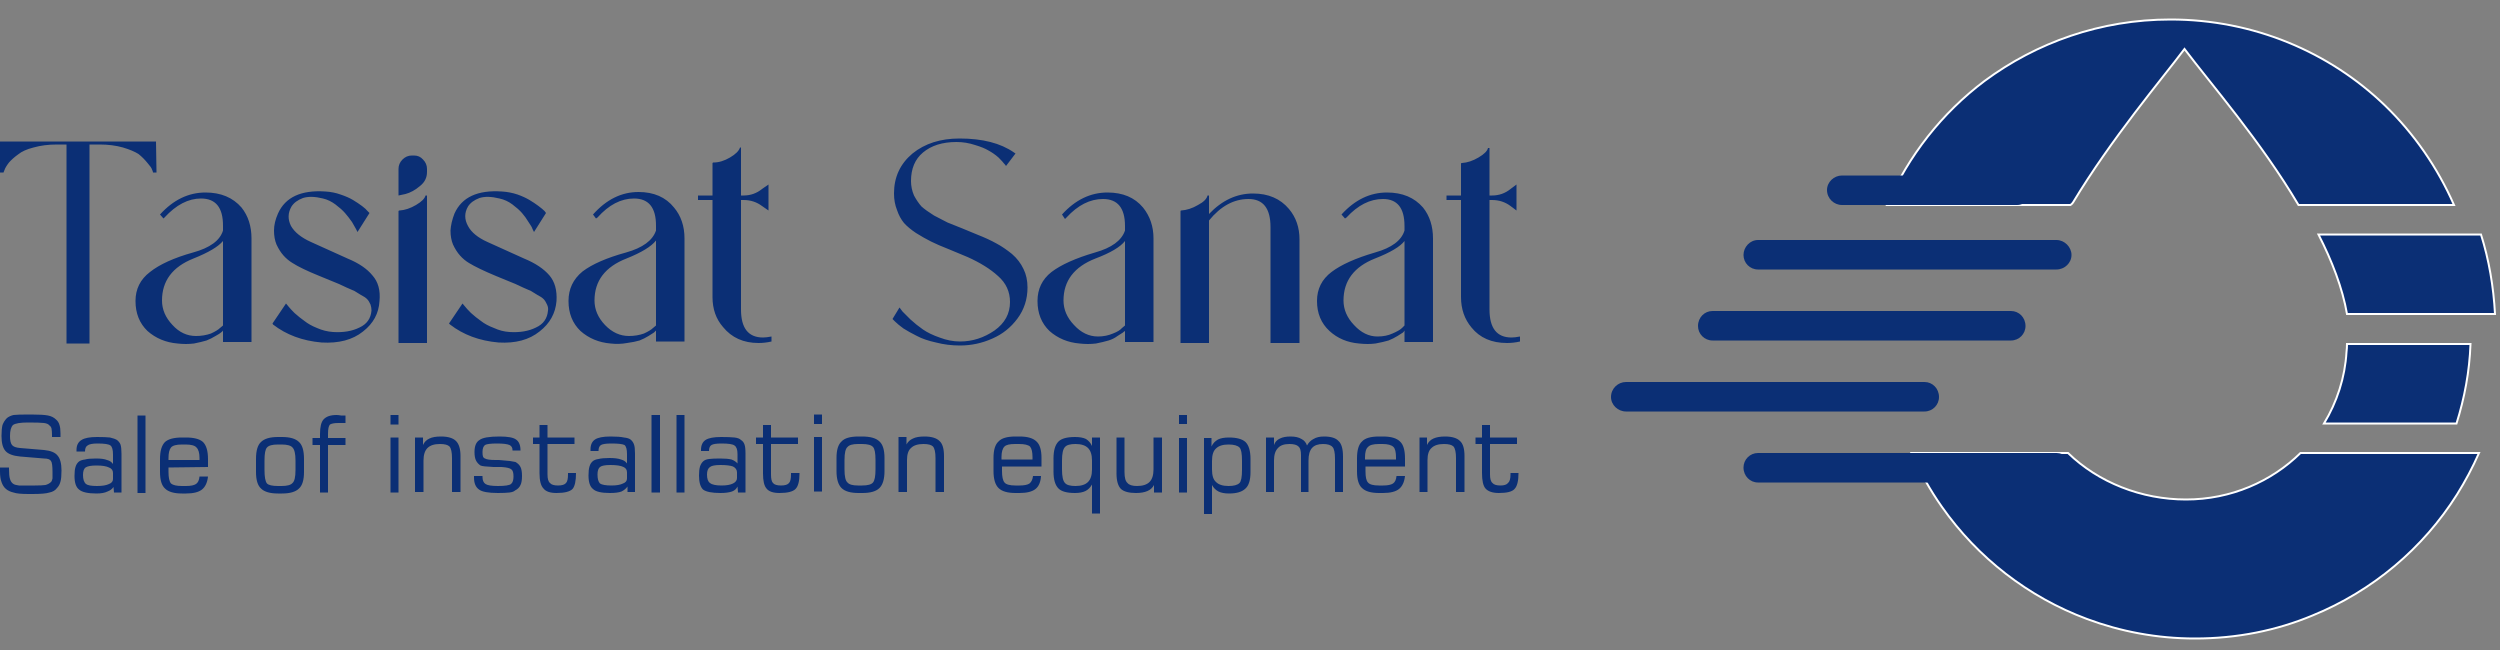
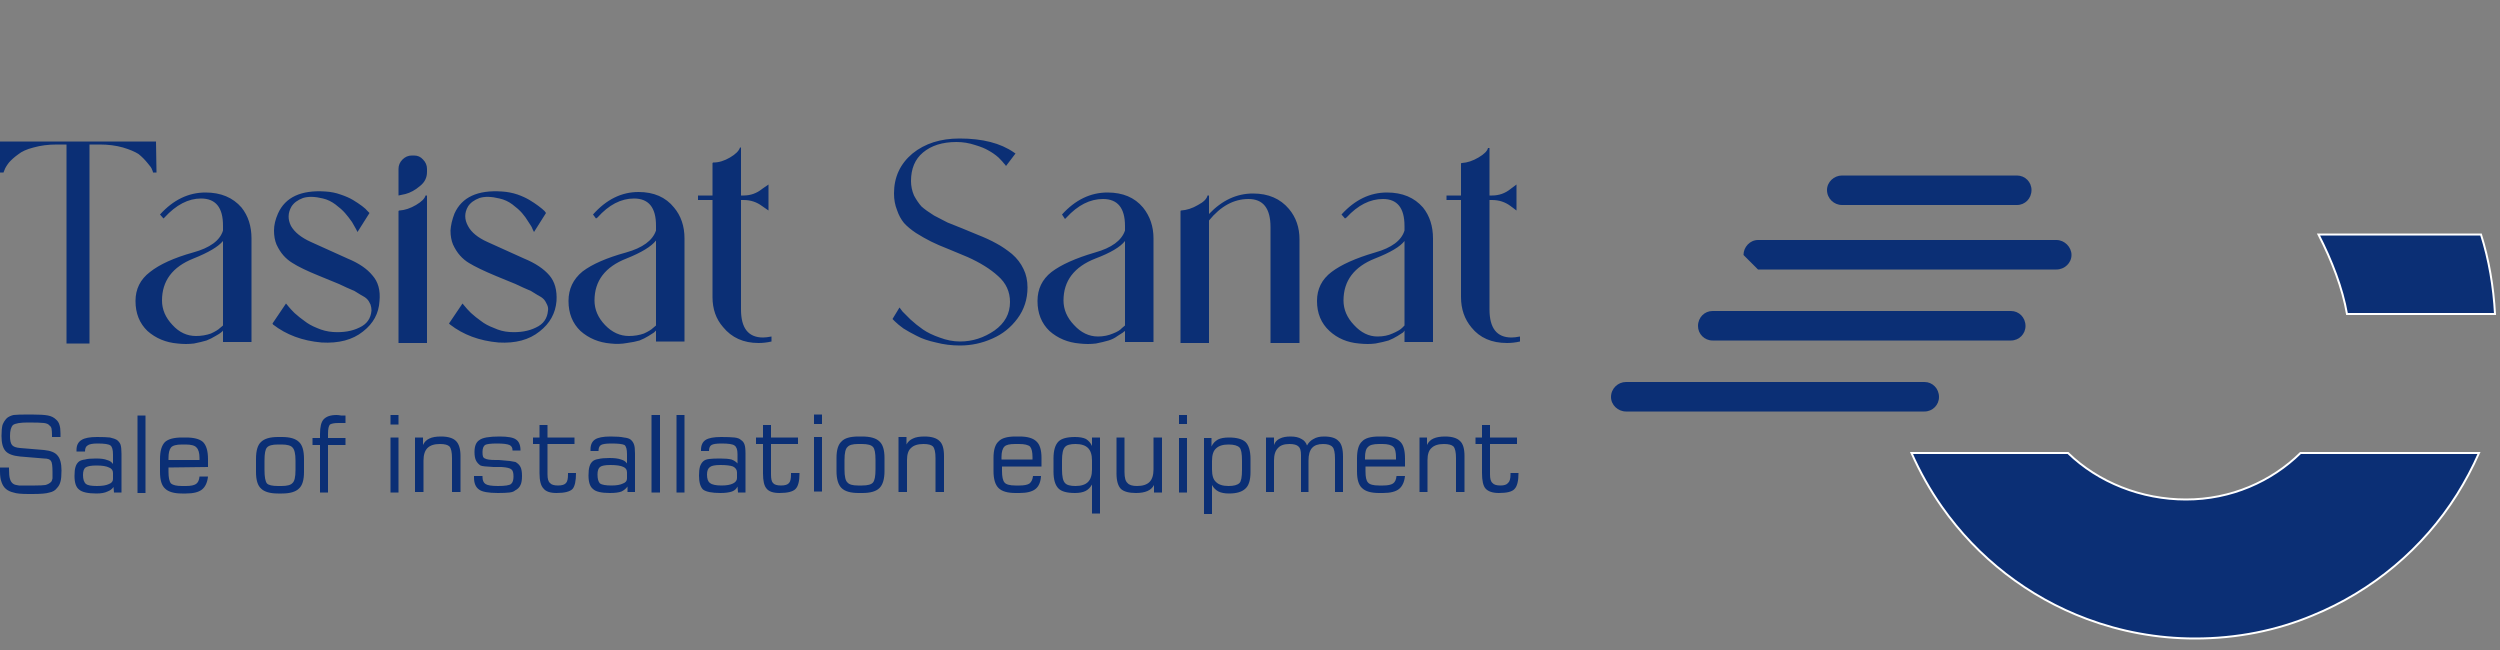
<svg xmlns="http://www.w3.org/2000/svg" viewBox="0 0 500 130" width="500" height="130">
  <rect x="0" y="0" width="500" height="130" fill="#808080" stroke="none" />
  <style>.a{fill:#0b2f75}.b{fill:#0b2f75;stroke:#fff;stroke-miterlimit:100;stroke-width:.4}</style>
  <path fill-rule="evenodd" class="a" d="m31.2 28.3l0.1 6.2h-0.7q0-0.2-0.2-0.6-0.1-0.4-0.9-1.3-0.8-1-1.8-1.8-1.1-0.7-3.1-1.3-2.1-0.6-4.7-0.6h-2v39.8h-4.6v-39.8h-1.9q-2.6 0-4.7 0.6-2 0.5-3.1 1.4-1.1 0.8-1.8 1.6-0.7 0.9-0.9 1.5l-0.2 0.5h-0.7v-6.2zm17.1 13.2q2 2.5 2 6.2v20.7h-5.7v-2.3q-0.1 0.2-0.4 0.4-0.2 0.2-1.1 0.7-0.8 0.5-1.8 0.9-1 0.3-2.5 0.6-1.6 0.2-3.3 0-3.5-0.3-6-2.5-2.4-2.3-2.4-6 0-3.6 2.9-5.8 2.9-2.3 8.6-3.9 5.1-1.4 6-4.4v-1q0-5.4-4.4-5.4-3.8 0-7.3 3.8-0.2 0.2-0.2 0.2l-0.7-0.8q4-4.4 9.1-4.4 4.6 0 7.2 3zm-3.7 23.6v-16.9q-1.4 1.7-5.9 3.5-6.3 2.5-6.3 8.4 0 2.7 2.1 4.9 2 2.2 4.7 2.2 1.6 0 3-0.5 1.3-0.6 1.8-1.1zm24.9-13.4q3.4 1.4 5 3.4 1.7 1.9 1.4 5.1-0.2 3.7-3.3 6.1-3.1 2.5-8.3 2.2-5.7-0.5-9.7-3.6-0.1-0.2-0.1-0.2l2.7-4q0.2 0.2 0.5 0.6 0.3 0.4 1.2 1.3 1 0.9 2 1.6 1 0.8 2.5 1.4 1.6 0.7 3.2 0.8 3.1 0.2 5.3-0.9 2.2-1 2.4-3.4 0-0.6-0.2-1.2-0.3-0.7-0.7-1.1-0.4-0.4-1.2-0.8-0.8-0.5-1.3-0.8-0.5-0.2-1.6-0.7-1.1-0.5-1.5-0.7-0.3-0.1-3.9-1.6-3.7-1.5-5.4-2.6-1-0.6-1.8-1.5-0.8-0.9-1.4-2.2-0.5-1.2-0.5-2.8 0-1.6 0.8-3.4 2.2-4.9 9.5-4.4 1.6 0.1 3 0.6 1.5 0.5 2.5 1.1 1 0.6 1.8 1.2 0.8 0.6 1.1 1l0.4 0.4-2.4 3.8q-0.1-0.2-0.3-0.6-0.2-0.4-0.8-1.4-0.7-1-1.4-1.8-0.7-0.8-1.9-1.7-1.2-0.9-2.5-1.2-2.4-0.6-4-0.1-1.6 0.6-2.3 1.7-1.1 1.9-0.1 3.9 1.1 1.9 4 3.2 5.8 2.6 7.3 3.3zm10.4-9.6q1.6-0.1 3.3-1.1 1.7-1 1.9-1.9h0.3v29.5h-5.7v-26.3q0-0.2 0.2-0.2zm2.9-11q1.1 0 1.8 0.8 0.8 0.8 0.8 1.9v0.6q0 1.7-1.4 2.8-1.4 1.2-2.9 1.6l-1.4 0.3v-5.3q0-1.1 0.8-1.9 0.8-0.8 1.9-0.8zm22 20.6q3.4 1.4 5.1 3.4 1.6 1.9 1.4 5.1-0.3 3.7-3.4 6.1-3.1 2.5-8.2 2.2-5.7-0.5-9.7-3.6-0.2-0.2-0.2-0.2l2.7-4q0.2 0.2 0.5 0.6 0.3 0.4 1.2 1.3 1 0.9 2 1.6 1 0.8 2.6 1.4 1.5 0.7 3.1 0.8 3.1 0.2 5.3-0.9 2.2-1 2.4-3.4 0.1-0.6-0.2-1.2-0.3-0.7-0.7-1.1-0.4-0.4-1.2-0.8-0.8-0.5-1.3-0.8-0.5-0.2-1.6-0.7-1.1-0.5-1.5-0.7-0.2-0.1-3.9-1.6-3.6-1.5-5.4-2.6-1-0.6-1.8-1.5-0.8-0.9-1.4-2.2-0.5-1.2-0.5-2.8 0.1-1.6 0.8-3.4 2.2-4.9 9.5-4.4 1.6 0.1 3.1 0.6 1.4 0.5 2.4 1.1 1 0.6 1.8 1.2 0.8 0.6 1.2 1l0.3 0.4-2.4 3.8q-0.1-0.2-0.3-0.6-0.1-0.4-0.8-1.4-0.6-1-1.3-1.8-0.7-0.8-1.9-1.7-1.2-0.9-2.6-1.2-2.4-0.6-4-0.1-1.6 0.6-2.3 1.7-1.1 1.9 0 3.9 1 1.9 3.9 3.2 5.8 2.6 7.3 3.3zm30-10.2q2.1 2.5 2.1 6.2v20.6h-5.7v-2.2q-0.2 0.2-0.4 0.4-0.3 0.2-1.1 0.7-0.8 0.5-1.8 0.9-1 0.3-2.5 0.5-1.6 0.3-3.3 0.1-3.5-0.3-6-2.5-2.4-2.3-2.4-6 0-3.6 2.8-5.9 2.9-2.2 8.7-3.8 5-1.4 6-4.4v-1q0-5.4-4.4-5.4-3.9 0-7.3 3.8-0.3 0.2-0.3 0.2l-0.6-0.8q4-4.5 9.1-4.5 4.6 0 7.1 3.1zm-3.6 23.6v-17q-1.4 1.8-5.9 3.6-6.4 2.5-6.4 8.4 0 2.7 2.1 4.9 2.1 2.2 4.8 2.2 1.6 0 3-0.5 1.3-0.6 1.8-1.1zm21.4 2.4q0.7 0 1.7-0.2v1q-1.3 0.3-2.6 0.3-4.5 0-7.1-3.2-2.1-2.4-2.1-6v-19.4h-2.9v-0.9h2.9v-6.4q0-0.2 0.2-0.2 1.6 0 3.3-1 1.7-1 2-2h0.2v9.6h0.5q2.1 0 3.7-1.3l1.3-0.9v5.2l-1.3-0.9q-1.6-1.2-3.7-1.2h-0.5v21.9q0 5.6 4.4 5.6zm42.8-20.6q2.3 0.9 3.9 1.8 1.5 0.8 3.1 2.1 1.5 1.3 2.3 3 0.8 1.6 0.8 3.7 0 3.5-2 6.2-2 2.7-5 4-3.1 1.4-6.5 1.4-2.5 0-4.8-0.6-2.3-0.5-3.8-1.3-1.6-0.8-2.7-1.5-1.1-0.8-1.7-1.4l-0.5-0.5 1.4-2.3q0.2 0.3 0.6 0.8 0.4 0.4 1.6 1.6 1.2 1.1 2.5 2 1.3 0.9 3.3 1.6 2.1 0.8 4.1 0.8 3.7 0 6.9-2.2 3.1-2.2 3.1-5.7 0-3.1-2.4-5.2-2.3-2.1-6.1-3.8l-3.6-1.5q-2.3-0.9-3.7-1.6-1.4-0.7-3-1.7-1.5-1-2.4-2-0.9-1.1-1.4-2.6-0.6-1.5-0.6-3.3 0-4.9 3.7-8 3.7-3 9.4-3 6.9 0 10.9 2.8 0.3 0.2 0.3 0.2l-1.9 2.5q-0.1-0.2-0.4-0.5-0.2-0.3-1.1-1.2-0.9-0.8-2-1.4-1-0.6-2.7-1.1-1.8-0.6-3.7-0.6-4.2 0-6.7 2.1-2.4 2-2.4 5.7 0 1.5 0.6 2.9 0.7 1.3 1.5 2.2 0.9 0.8 2.5 1.8 1.7 0.9 2.7 1.4 1 0.4 3 1.2zm33.2-5.4q2.1 2.6 2.1 6.2v20.7h-5.7v-2.2q-0.2 0.1-0.4 0.3-0.3 0.2-1.1 0.7-0.8 0.6-1.8 0.9-1 0.3-2.5 0.6-1.6 0.2-3.3 0-3.5-0.3-6-2.5-2.4-2.3-2.4-6 0-3.6 2.8-5.8 2.9-2.2 8.7-3.9 5-1.4 6-4.4v-0.9q0-5.4-4.4-5.4-3.9 0-7.3 3.7-0.3 0.3-0.3 0.3l-0.6-0.9q4-4.4 9.1-4.4 4.6 0 7.1 3zm-3.6 23.6v-16.9q-1.4 1.8-5.9 3.5-6.4 2.5-6.4 8.4 0 2.7 2.1 4.9 2.1 2.3 4.8 2.3 1.6 0 3-0.6 1.3-0.5 1.8-1.1zm32.8-23.3q2.1 2.5 2.1 6.1v20.7h-5.8v-23.2q0-5.6-4.4-5.6-4.4 0-7.9 4.3v24.5h-5.7v-26.3q0-0.2 0.1-0.2 1.7-0.1 3.4-1.1 1.7-0.9 1.9-1.9h0.3v3.7q3.9-4.1 8.8-4.1 4.6 0 7.2 3.1zm26.8-0.3q2 2.5 2 6.2v20.7h-5.7v-2.3q-0.1 0.2-0.3 0.4-0.3 0.2-1.1 0.7-0.8 0.5-1.8 0.9-1 0.3-2.6 0.6-1.5 0.2-3.3 0-3.5-0.3-5.9-2.5-2.5-2.3-2.5-6 0-3.6 2.9-5.8 2.9-2.2 8.7-3.9 5-1.4 5.9-4.4v-0.9q0-5.4-4.3-5.4-3.9 0-7.3 3.7-0.3 0.2-0.3 0.2l-0.7-0.8q4-4.4 9.1-4.4 4.6 0 7.2 3zm-3.7 23.6v-16.9q-1.3 1.7-5.9 3.5-6.3 2.5-6.3 8.4 0 2.7 2.1 4.9 2.1 2.3 4.7 2.3 1.7 0 3-0.6 1.4-0.6 1.9-1.1zm21.4 2.4q0.7 0 1.7-0.2v1q-1.3 0.3-2.6 0.3-4.6 0-7.1-3.1-2.1-2.5-2.1-6.1v-19.4h-2.9v-0.9h2.9v-6.4q0-0.1 0.2-0.1 1.6-0.1 3.3-1.1 1.7-1 1.9-1.9h0.3v9.5h0.5q2.1 0 3.7-1.3l1.2-0.9v5.2l-1.2-0.9q-1.6-1.2-3.7-1.2h-0.5v21.9q0 5.6 4.4 5.6z" />
  <path fill-rule="evenodd" class="a" d="m0 93.5h1.8v0.3q0 1.4 0.2 2 0.2 0.7 0.7 1 0.3 0.2 1.1 0.3 0.8 0 3.2 0 1.4 0 2.1-0.1 0.7-0.2 1.1-0.6 0.2-0.2 0.3-0.7 0-0.5 0-1.3 0-1.8-0.3-2.2-0.3-0.5-1.4-0.5l-4.8-0.4q-2.1-0.2-2.9-1.1-0.8-0.9-0.8-3 0-1.4 0.2-2.2 0.3-0.8 0.9-1.4 0.5-0.4 1.3-0.6 0.9-0.1 3-0.1h0.5q2.4 0 3.4 0.2 1 0.2 1.6 0.8 0.5 0.4 0.7 1.1 0.2 0.6 0.2 1.7 0 0.3 0 0.4 0 0.2 0 0.3h-1.7v-0.4q0-0.8-0.1-1.3-0.1-0.4-0.4-0.6-0.3-0.4-1.1-0.5-0.8-0.1-3.2-0.1-2.3 0-3 0.5-0.6 0.6-0.6 2.2 0 1.3 0.4 1.8 0.4 0.5 1.6 0.6l4.8 0.4q2 0.2 2.7 1.1 0.8 0.9 0.8 3 0 1.5-0.2 2.2-0.2 0.8-0.7 1.3-0.5 0.7-1.5 0.9-0.9 0.3-3.4 0.3h-0.8q-2.2 0-3-0.3-0.9-0.2-1.5-0.7-0.6-0.5-0.9-1.4-0.3-0.8-0.3-2.1zm22.7 3.9q-0.4 0.6-1.2 0.9-0.8 0.4-2.2 0.4-2.6 0-3.5-0.8-0.9-0.7-0.9-2.7 0-1.2 0.2-1.8 0.2-0.7 0.7-1.1 0.4-0.3 1.2-0.4 0.7-0.2 2.2-0.2 1.5 0 2.2 0.3 0.8 0.2 1.2 0.8v-1.9q0-1.4-0.5-1.8-0.5-0.4-2.6-0.4-1.5 0-2 0.4-0.5 0.3-0.5 1.2h-1.7v-0.3q0-1.4 1-2 0.9-0.6 3.1-0.6 1.7 0 2.6 0.1 0.9 0.2 1.4 0.5 0.5 0.4 0.7 0.9 0.2 0.6 0.2 1.9v7.7h-1.5zm-0.1-1.6v-1.2q0-0.8-0.8-1.1-0.8-0.4-2.5-0.4-1.6 0-2.2 0.4-0.5 0.4-0.5 1.5 0 1.3 0.6 1.8 0.5 0.4 2.2 0.4 1.6 0 2.4-0.4 0.8-0.3 0.8-1zm4.9-12.7h1.6v15.5h-1.6zm8.9 15.6q-2.4 0-3.4-1-1-0.9-1-3.3v-2.6q0-2.4 1-3.4 1-0.9 3.4-0.9h0.8q2.4 0 3.4 0.9 1 1 1 3.4v1.6l-7.9 0.1q0 0.1 0 0.3 0 0.2 0 0.6 0 1.7 0.5 2.3 0.6 0.5 2.2 0.5h0.8q1.4 0 2-0.4 0.6-0.4 0.7-1.5h1.7q-0.2 1.8-1.2 2.6-1 0.8-3.2 0.8zm-2.7-6.7h6.2v-0.4q0-1.5-0.6-2.1-0.5-0.6-2.2-0.6h-0.7q-1.7 0-2.2 0.6-0.5 0.6-0.5 2.1zm21.9 6.7q-2.4 0-3.4-1-1-0.9-1-3.3v-2.6q0-2.5 1-3.4 1-1 3.4-1h0.8q2.4 0 3.4 1 1 0.9 1 3.4v2.6q0 2.4-1 3.3-1 1-3.4 1zm3.5-4.7v-1.9q0-2-0.6-2.6-0.5-0.6-2.2-0.6h-0.7q-1.7 0-2.2 0.6-0.5 0.5-0.5 2.6v1.9q0 2.1 0.5 2.7 0.5 0.5 2.2 0.5h0.7q1.7 0 2.2-0.6 0.6-0.5 0.6-2.6zm3.4-5v-1.4h1.5q0-0.1 0-0.3 0-0.2 0-0.5 0-2.1 0.7-2.9 0.8-0.9 2.6-0.9 0.4 0 0.9 0.1 0.4 0 0.9 0v1.5q-0.2 0-0.4 0-0.7 0-1 0-1.2 0-1.7 0.3-0.4 0.4-0.4 1.9v0.8h3.5v1.4h-3.5v9.5h-1.6v-9.5zm15.6-6h1.6v1.9h-1.6zm0 4.5h1.6v11h-1.6zm4.9 10.9v-10.9h1.6v1.5q0.4-0.9 1.3-1.3 0.8-0.4 2.3-0.4 2.1 0 3 0.9 0.9 0.9 0.9 3v7.2h-1.7v-6.8q0-1.7-0.5-2.3-0.5-0.5-1.9-0.5-1.7 0-2.5 0.8-0.8 0.8-0.8 2.5v6.3zm11.8-3.2h1.7v0.2q0 1 0.6 1.4 0.6 0.4 2.5 0.4 2.1 0 2.6-0.4 0.5-0.4 0.5-1.5 0-1.1-0.4-1.4-0.4-0.4-2-0.5-0.6 0-1.6 0-2.2-0.1-2.6-0.3-0.6-0.4-0.9-1-0.3-0.6-0.3-1.7 0-1.8 1-2.4 0.9-0.7 4-0.7 2.5 0 3.3 0.6 0.9 0.6 0.9 2.2h-1.6v-0.1q0-0.7-0.6-1-0.7-0.3-2.5-0.3-1.9 0-2.4 0.3-0.5 0.4-0.5 1.4 0 0.7 0.1 0.9 0.1 0.3 0.4 0.4 0.5 0.3 2.1 0.3 0.5 0 0.7 0 1.4 0.1 2.2 0.2 0.7 0.1 1.1 0.2 0.7 0.4 1 1 0.3 0.6 0.3 1.8 0 1.2-0.3 1.8-0.3 0.7-1.1 1.1-0.3 0.3-1.1 0.4-0.8 0.1-2.3 0.1-2.9 0-3.8-0.7-1-0.7-1-2.4zm11.8-6.4v-1.3h1.3v-2.5h1.6v2.5h5.4v1.3h-5.4v6.1q0 1.3 0.5 1.7 0.4 0.5 1.6 0.5 1.2 0 1.6-0.5 0.4-0.4 0.4-1.7v-0.3h1.6q0 2.4-0.7 3.2-0.8 0.8-3.2 0.8-1.9 0-2.6-0.9-0.8-0.8-0.8-3.1v-5.8zm18.9 8.5q-0.4 0.6-1.2 1-0.8 0.3-2.3 0.3-2.6 0-3.4-0.8-0.9-0.7-0.9-2.7 0-1.2 0.2-1.8 0.2-0.7 0.7-1.1 0.4-0.3 1.1-0.4 0.8-0.2 2.2-0.2 1.5 0 2.3 0.3 0.8 0.2 1.2 0.8v-1.9q0-1.4-0.5-1.8-0.6-0.3-2.6-0.3-1.6 0-2.1 0.3-0.5 0.3-0.5 1.2h-1.6v-0.3q0-1.4 0.9-2 0.9-0.6 3.1-0.6 1.8 0 2.7 0.2 0.9 0.1 1.3 0.4 0.5 0.4 0.7 1 0.2 0.5 0.2 1.8v7.7h-1.5zm-0.1-1.6v-1.2q0-0.8-0.7-1.1-0.8-0.4-2.6-0.4-1.6 0-2.1 0.4-0.5 0.4-0.5 1.5 0 1.3 0.5 1.8 0.6 0.4 2.3 0.4 1.5 0 2.3-0.4 0.8-0.3 0.8-1zm4.9-12.7h1.7v15.5h-1.7zm5 0h1.6v15.5h-1.6zm12.2 14.3q-0.3 0.7-1.1 1-0.9 0.3-2.3 0.3-2.6 0-3.5-0.7-0.8-0.8-0.8-2.8 0-1.1 0.2-1.8 0.2-0.6 0.6-1 0.4-0.4 1.2-0.5 0.8-0.1 2.2-0.1 1.5 0 2.3 0.2 0.8 0.3 1.2 0.8v-1.9q0-1.3-0.6-1.7-0.5-0.4-2.6-0.4-1.5 0-2 0.3-0.5 0.3-0.5 1.2h-1.6v-0.2q0-1.4 0.9-2 0.9-0.6 3.1-0.6 1.8 0 2.7 0.1 0.9 0.1 1.3 0.5 0.5 0.3 0.7 0.9 0.2 0.5 0.2 1.9v7.7h-1.5zm-0.1-1.7v-1.1q0-0.8-0.8-1.2-0.8-0.3-2.5-0.3-1.6 0-2.1 0.4-0.6 0.4-0.6 1.5 0 1.3 0.6 1.7 0.6 0.5 2.3 0.5 1.5 0 2.3-0.4 0.8-0.4 0.8-1.1zm3.8-6.8v-1.3h1.4v-2.5h1.6v2.5h5.4v1.3h-5.4v6.1q0 1.3 0.4 1.7 0.4 0.5 1.6 0.5 1.2 0 1.6-0.5 0.4-0.4 0.4-1.7v-0.3h1.7v0.1q0 2.3-0.8 3.1-0.8 0.8-3.2 0.8-1.9 0-2.6-0.9-0.7-0.8-0.7-3v-5.9zm11.6-5.9h1.6v1.9h-1.6zm0 4.5h1.6v10.9h-1.6zm8.9 11.2q-2.4 0-3.4-1-1-1-1-3.4v-2.6q0-2.4 1-3.3 0.9-1 3.4-1h0.7q2.5 0 3.5 1 1 0.9 1 3.3v2.6q0 2.4-1 3.4-1 1-3.4 1zm3.4-4.7v-1.9q0-2.1-0.5-2.6-0.5-0.6-2.2-0.6h-0.8q-1.6 0-2.1 0.6-0.6 0.5-0.6 2.6v1.9q0 2.1 0.6 2.6 0.5 0.6 2.1 0.6h0.8q1.7 0 2.2-0.6 0.5-0.6 0.5-2.6zm4.6 4.5v-11h1.6v1.5q0.4-0.8 1.3-1.2 0.8-0.4 2.3-0.4 2.1 0 3 0.9 0.9 0.8 0.9 3v7.2h-1.7v-6.8q0-1.7-0.5-2.3-0.5-0.5-1.9-0.5-1.7 0-2.5 0.8-0.8 0.7-0.8 2.4v6.4zm23.4 0.2q-2.4 0-3.4-1-1-1-1-3.4v-2.6q0-2.4 1-3.3 0.9-1 3.4-1h0.8q2.4 0 3.4 1 1 0.9 1 3.3v1.7h-7.9q0 0.2 0 0.4 0 0.2 0 0.5 0 1.7 0.5 2.3 0.5 0.6 2.2 0.6h0.8q1.4 0 2-0.4 0.6-0.5 0.7-1.5h1.6q-0.1 1.8-1.1 2.6-1 0.8-3.2 0.8zm-2.8-6.7h6.2v-0.5q0-1.5-0.5-2.1-0.6-0.5-2.2-0.5h-0.8q-1.6 0-2.1 0.5-0.6 0.6-0.6 2.1zm19.7-4.4v15.2h-1.6v-5.8q-0.5 0.9-1.3 1.3-0.8 0.4-2.1 0.4-2.4 0-3.3-0.9-1-1-1-3.4v-2.6q0-2.4 1-3.4 0.9-0.9 3.3-0.9 1.4 0 2.2 0.4 0.8 0.5 1.2 1.4v-1.7zm-1.6 6.4v-1.8q0-1.7-0.8-2.5-0.8-0.8-2.5-0.8-1.6 0-2.1 0.6-0.6 0.6-0.6 2.7v1.8q0 2.1 0.6 2.7 0.5 0.6 2.1 0.6 1.7 0 2.5-0.8 0.8-0.8 0.8-2.5zm14-6.4v11h-1.6v-1.5q-0.4 0.8-1.3 1.2-0.9 0.4-2.3 0.4-2.1 0-3-0.8-0.9-0.9-0.9-3.1v-7.2h1.6v6.9q0 1.7 0.6 2.2 0.5 0.6 1.9 0.6 1.7 0 2.5-0.8 0.8-0.8 0.8-2.5v-6.4zm3.4-4.5h1.6v1.8h-1.6zm0 4.6h1.6v10.9h-1.6zm5 0h1.5v1.7q0.4-0.9 1.3-1.4 0.8-0.4 2.2-0.4 2.3 0 3.3 0.9 1 1 1 3.4v2.6q0 2.4-1 3.3-1 1-3.3 1-1.3 0-2.1-0.4-0.8-0.4-1.3-1.3v5.8h-1.6zm1.6 6.3q0 1.8 0.8 2.5 0.8 0.8 2.5 0.8 1.6 0 2.2-0.6 0.5-0.5 0.5-2.6v-1.9q0-2.1-0.5-2.6-0.6-0.6-2.2-0.6-1.7 0-2.5 0.8-0.8 0.7-0.8 2.5zm10.8 4.5v-10.9h1.6v1.5q0.3-0.9 1.2-1.3 0.8-0.4 2.1-0.4 1.4 0 2.2 0.5 0.8 0.4 1.1 1.3 0.5-0.9 1.3-1.3 0.8-0.5 2.1-0.5 2.1 0 2.9 0.9 0.9 0.8 0.9 3.1v7.1h-1.6v-6.6q0-1.9-0.5-2.4-0.5-0.6-1.9-0.6-1.5 0-2.2 0.8-0.7 0.8-0.7 2.5v6.3h-1.5v-7.4q0-1.3-0.5-1.7-0.5-0.5-1.8-0.5-1.6 0-2.3 0.8-0.8 0.8-0.8 2.5v6.3zm22.6 0.2q-2.4 0-3.4-1-1-0.9-1-3.3v-2.6q0-2.5 1-3.4 0.9-1 3.4-1h0.8q2.4 0 3.4 1 1 0.9 1 3.4v1.6h-7.9q0 0.2 0 0.4 0 0.2 0 0.6 0 1.7 0.5 2.2 0.5 0.6 2.2 0.6h0.8q1.4 0 2-0.4 0.6-0.4 0.7-1.5h1.7q-0.2 1.8-1.2 2.6-1 0.8-3.2 0.8zm-2.8-6.7h6.2v-0.4q0-1.6-0.5-2.1-0.6-0.6-2.2-0.6h-0.7q-1.7 0-2.2 0.6-0.6 0.5-0.6 2.1zm10.9 6.5v-10.9h1.5v1.5q0.4-0.9 1.3-1.3 0.9-0.4 2.3-0.4 2.1 0 3 0.9 0.9 0.8 0.9 3v7.2h-1.7v-6.8q0-1.7-0.5-2.3-0.5-0.5-1.9-0.5-1.7 0-2.5 0.8-0.8 0.7-0.8 2.4v6.4zm11.2-9.6v-1.3h1.3v-2.5h1.6v2.5h5.4v1.3h-5.4v6.1q0 1.3 0.5 1.7 0.4 0.5 1.6 0.5 1.1 0 1.5-0.5 0.5-0.4 0.5-1.7v-0.3h1.6q0 2.4-0.8 3.2-0.7 0.8-3.1 0.8-1.9 0-2.7-0.9-0.7-0.8-0.7-3.1v-5.8z" />
  <path class="b" d="m469.4 62.8h29.6c-0.3-5.5-1.2-10.8-2.8-15.9h-32.5c2.7 5.3 4.8 10.7 5.7 15.9z" />
-   <path class="b" d="m494.1 68.8h-24.7q0 0.8-0.1 1.6c-0.3 5.1-1.9 10-4.5 14.3h26.5c1.6-5.1 2.6-10.4 2.8-15.9z" />
-   <path class="b" d="m414.1 41q0.3-0.2 0.5-0.5c7.7-12.8 17.7-24.6 22.3-30.7 5.2 6.9 15.3 18.5 22.8 31.2h31.1c-3.3-7.5-8-14.3-13.8-19.9-11.1-10.7-26.3-17.2-42.9-17.2-14 0-26.8 4.6-37.2 12.3-8.5 6.4-15.2 14.9-19.5 24.8z" />
  <path class="b" d="m413.6 90.6h-31.3c1.7 3.8 3.7 7.4 6.1 10.8 7.1 10.1 17.2 18 29 22.4 6.7 2.5 14 3.9 21.6 3.9 8.4 0 16.3-1.6 23.5-4.6 12-4.9 22.1-13.4 28.9-24.2q2.5-4 4.4-8.3h-35.7c-5.8 5.7-13.9 9.3-22.9 9.3-8.9 0-17.5-3.4-23.6-9.3z" />
-   <path class="a" d="m348.7 51c0-1.6 1.3-3 2.9-3h59.7c1.6 0 3 1.4 3 3 0 1.6-1.4 2.9-3 2.9h-59.7c-1.6 0-2.9-1.3-2.9-2.9z" />
+   <path class="a" d="m348.7 51c0-1.6 1.3-3 2.9-3h59.7c1.6 0 3 1.4 3 3 0 1.6-1.4 2.9-3 2.9h-59.7z" />
  <path class="a" d="m339.6 65.2c0-1.7 1.3-3 2.9-3h59.7c1.6 0 2.9 1.3 2.9 3 0 1.6-1.3 2.9-2.9 2.9h-59.7c-1.6 0-2.9-1.3-2.9-2.9z" />
-   <path class="a" d="m348.7 93.5c0-1.6 1.3-2.9 2.9-2.9h59.7c1.6 0 3 1.3 3 2.9 0 1.7-1.4 3-3 3h-59.7c-1.6 0-2.9-1.3-2.9-3z" />
  <path class="a" d="m322.2 79.4c0-1.7 1.4-3 3-3h59.7c1.6 0 2.9 1.3 2.9 3 0 1.6-1.3 2.9-2.9 2.9h-59.7c-1.6 0-3-1.3-3-2.9z" />
  <path class="a" d="m365.4 38c0-1.6 1.4-2.9 3-2.9h35c1.6 0 2.9 1.3 2.9 2.9 0 1.7-1.3 3-2.9 3h-35c-1.6 0-3-1.3-3-3z" />
</svg>